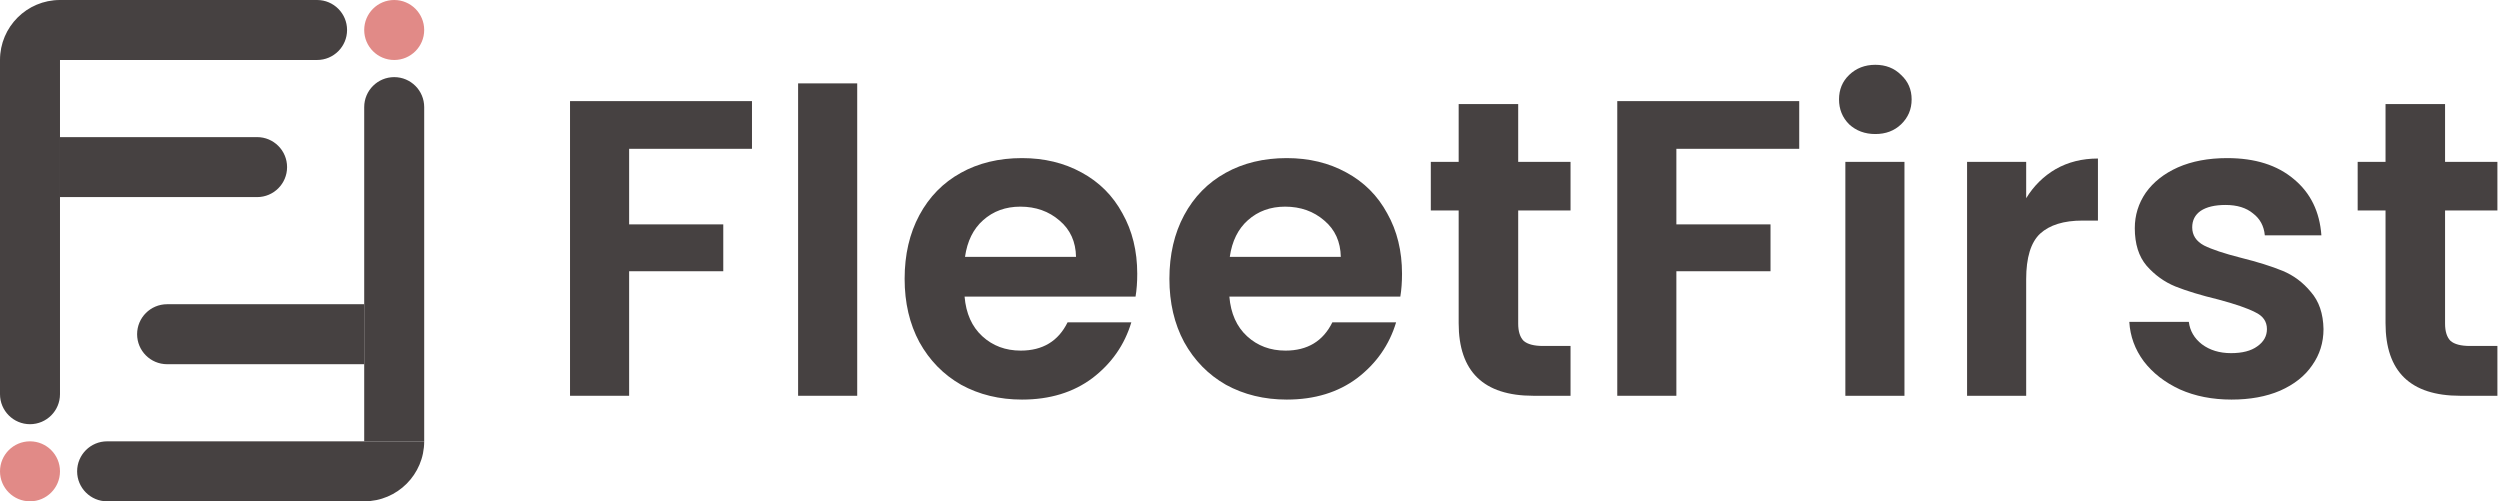
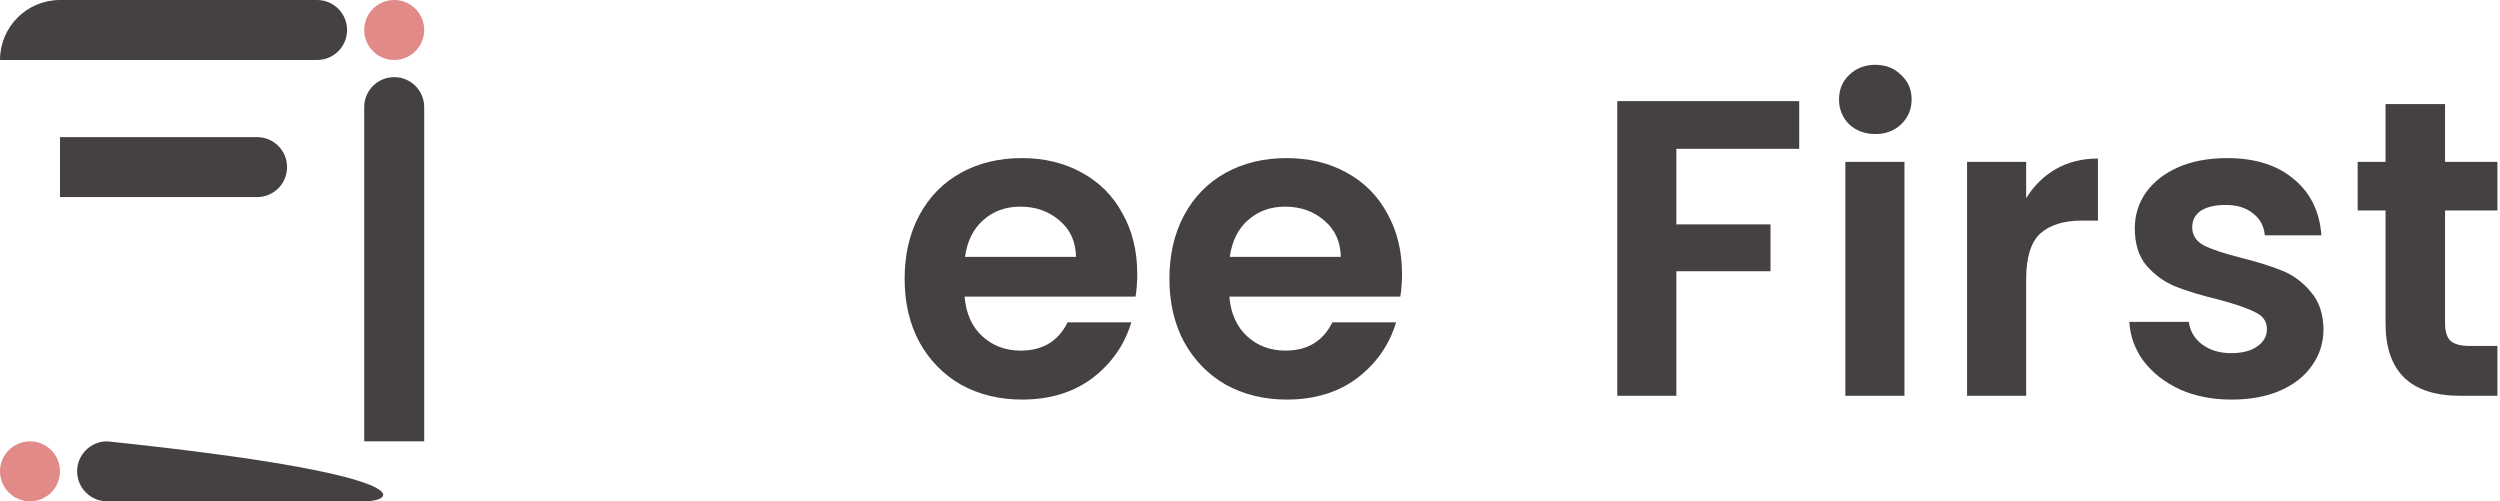
<svg xmlns="http://www.w3.org/2000/svg" width="379" height="76" viewBox="0 0 379 76" fill="none">
-   <path d="M114 15.328V22.56H95.376V34.016H109.648V41.12H95.376V60H86.416V15.328H114Z" fill="#464141" />
-   <path d="M129.953 12.64V60H120.993V12.64H129.953Z" fill="#464141" />
  <path d="M172.406 41.504C172.406 42.784 172.321 43.936 172.15 44.96H146.23C146.443 47.52 147.339 49.525 148.918 50.976C150.497 52.427 152.438 53.152 154.742 53.152C158.07 53.152 160.438 51.723 161.846 48.864H171.51C170.486 52.277 168.523 55.093 165.622 57.312C162.721 59.488 159.158 60.576 154.934 60.576C151.521 60.576 148.449 59.829 145.718 58.336C143.03 56.8 140.918 54.645 139.382 51.872C137.889 49.099 137.142 45.899 137.142 42.272C137.142 38.603 137.889 35.381 139.382 32.608C140.875 29.835 142.966 27.701 145.654 26.208C148.342 24.715 151.435 23.968 154.934 23.968C158.305 23.968 161.313 24.693 163.958 26.144C166.646 27.595 168.715 29.664 170.166 32.352C171.659 34.997 172.406 38.048 172.406 41.504ZM163.126 38.944C163.083 36.64 162.251 34.805 160.63 33.44C159.009 32.032 157.025 31.328 154.678 31.328C152.459 31.328 150.582 32.011 149.046 33.376C147.553 34.699 146.635 36.555 146.294 38.944H163.126Z" fill="#464141" />
  <path d="M212.546 41.504C212.546 42.784 212.461 43.936 212.29 44.96H186.37C186.583 47.52 187.479 49.525 189.058 50.976C190.637 52.427 192.578 53.152 194.882 53.152C198.21 53.152 200.578 51.723 201.986 48.864H211.65C210.626 52.277 208.663 55.093 205.762 57.312C202.861 59.488 199.298 60.576 195.074 60.576C191.661 60.576 188.589 59.829 185.858 58.336C183.17 56.8 181.058 54.645 179.522 51.872C178.029 49.099 177.282 45.899 177.282 42.272C177.282 38.603 178.029 35.381 179.522 32.608C181.015 29.835 183.106 27.701 185.794 26.208C188.482 24.715 191.575 23.968 195.074 23.968C198.445 23.968 201.453 24.693 204.098 26.144C206.786 27.595 208.855 29.664 210.306 32.352C211.799 34.997 212.546 38.048 212.546 41.504ZM203.266 38.944C203.223 36.64 202.391 34.805 200.77 33.44C199.149 32.032 197.165 31.328 194.818 31.328C192.599 31.328 190.722 32.011 189.186 33.376C187.693 34.699 186.775 36.555 186.434 38.944H203.266Z" fill="#464141" />
-   <path d="M230.158 31.904V49.056C230.158 50.251 230.435 51.125 230.99 51.68C231.587 52.192 232.569 52.448 233.934 52.448H238.094V60H232.462C224.91 60 221.134 56.331 221.134 48.992V31.904H216.91V24.544H221.134V15.776H230.158V24.544H238.094V31.904H230.158Z" fill="#464141" />
  <path d="M272.762 15.328V22.56H254.138V34.016H268.41V41.12H254.138V60H245.178V15.328H272.762Z" fill="#464141" />
  <path d="M284.3 20.32C282.721 20.32 281.399 19.829 280.332 18.848C279.308 17.824 278.796 16.565 278.796 15.072C278.796 13.579 279.308 12.341 280.332 11.36C281.399 10.336 282.721 9.824 284.3 9.824C285.879 9.824 287.18 10.336 288.204 11.36C289.271 12.341 289.804 13.579 289.804 15.072C289.804 16.565 289.271 17.824 288.204 18.848C287.18 19.829 285.879 20.32 284.3 20.32ZM288.716 24.544V60H279.756V24.544H288.716Z" fill="#464141" />
  <path d="M307.168 30.048C308.32 28.171 309.814 26.699 311.648 25.632C313.526 24.565 315.659 24.032 318.048 24.032V33.44H315.68C312.864 33.44 310.731 34.101 309.28 35.424C307.872 36.747 307.168 39.051 307.168 42.336V60H298.208V24.544H307.168V30.048Z" fill="#464141" />
  <path d="M338.291 60.576C335.39 60.576 332.787 60.064 330.483 59.04C328.18 57.973 326.345 56.544 324.979 54.752C323.657 52.96 322.931 50.976 322.803 48.8H331.827C331.998 50.165 332.659 51.296 333.811 52.192C335.006 53.088 336.478 53.536 338.227 53.536C339.934 53.536 341.257 53.195 342.195 52.512C343.177 51.829 343.667 50.955 343.667 49.888C343.667 48.736 343.07 47.883 341.875 47.328C340.723 46.731 338.867 46.091 336.307 45.408C333.662 44.768 331.486 44.107 329.779 43.424C328.115 42.741 326.665 41.696 325.427 40.288C324.233 38.88 323.635 36.981 323.635 34.592C323.635 32.629 324.19 30.837 325.299 29.216C326.452 27.595 328.073 26.315 330.163 25.376C332.297 24.437 334.793 23.968 337.651 23.968C341.875 23.968 345.246 25.035 347.763 27.168C350.281 29.259 351.667 32.096 351.923 35.68H343.347C343.219 34.272 342.622 33.163 341.555 32.352C340.531 31.499 339.145 31.072 337.395 31.072C335.774 31.072 334.515 31.371 333.619 31.968C332.766 32.565 332.339 33.397 332.339 34.464C332.339 35.659 332.937 36.576 334.132 37.216C335.326 37.813 337.182 38.432 339.699 39.072C342.259 39.712 344.371 40.373 346.035 41.056C347.699 41.739 349.129 42.805 350.323 44.256C351.561 45.664 352.201 47.541 352.243 49.888C352.243 51.936 351.668 53.771 350.516 55.392C349.406 57.013 347.785 58.293 345.651 59.232C343.561 60.128 341.107 60.576 338.291 60.576Z" fill="#464141" />
  <path d="M370.671 31.904V49.056C370.671 50.251 370.948 51.125 371.503 51.68C372.1 52.192 373.081 52.448 374.447 52.448H378.607V60H372.974C365.422 60 361.647 56.331 361.647 48.992V31.904H357.423V24.544H361.647V15.776H370.671V24.544H378.607V31.904H370.671Z" fill="#464141" />
  <path d="M9.094 71.453C9.094 73.964 7.058 76 4.547 76C2.036 76 0 73.964 0 71.453C0 68.942 2.036 66.906 4.547 66.906C7.058 66.906 9.094 68.942 9.094 71.453Z" fill="#E18A87" />
  <path d="M64.308 4.547C64.308 7.058 62.272 9.094 59.761 9.094C57.249 9.094 55.214 7.058 55.214 4.547C55.214 2.036 57.249 0 59.761 0C62.272 0 64.308 2.036 64.308 4.547Z" fill="#E18A87" />
-   <path d="M0 9.094H9.094V59.761C9.094 62.272 7.058 64.308 4.547 64.308C2.036 64.308 0 62.272 0 59.761V9.094Z" fill="#464141" />
  <path d="M0 9.094C0 4.072 4.072 0 9.094 0H48.069C50.58 0 52.615 2.036 52.615 4.547C52.615 7.058 50.58 9.094 48.069 9.094L0 9.094Z" fill="#464141" />
  <path d="M9.094 20.786H38.974C41.486 20.786 43.521 22.822 43.521 25.333C43.521 27.845 41.486 29.88 38.974 29.88H9.094V20.786Z" fill="#464141" />
-   <path d="M11.692 71.453C11.692 68.942 13.728 66.906 16.239 66.906H64.308C64.308 71.928 60.236 76 55.214 76H16.239C13.728 76 11.692 73.964 11.692 71.453Z" fill="#464141" />
+   <path d="M11.692 71.453C11.692 68.942 13.728 66.906 16.239 66.906C64.308 71.928 60.236 76 55.214 76H16.239C13.728 76 11.692 73.964 11.692 71.453Z" fill="#464141" />
  <path d="M55.214 16.239C55.214 13.728 57.249 11.692 59.761 11.692C62.272 11.692 64.308 13.728 64.308 16.239L64.308 66.906L55.214 66.906V16.239Z" fill="#464141" />
-   <path d="M20.786 50.667C20.786 48.155 22.822 46.12 25.333 46.12H55.214V55.214H25.333C22.822 55.214 20.786 53.178 20.786 50.667Z" fill="#464141" />
</svg>